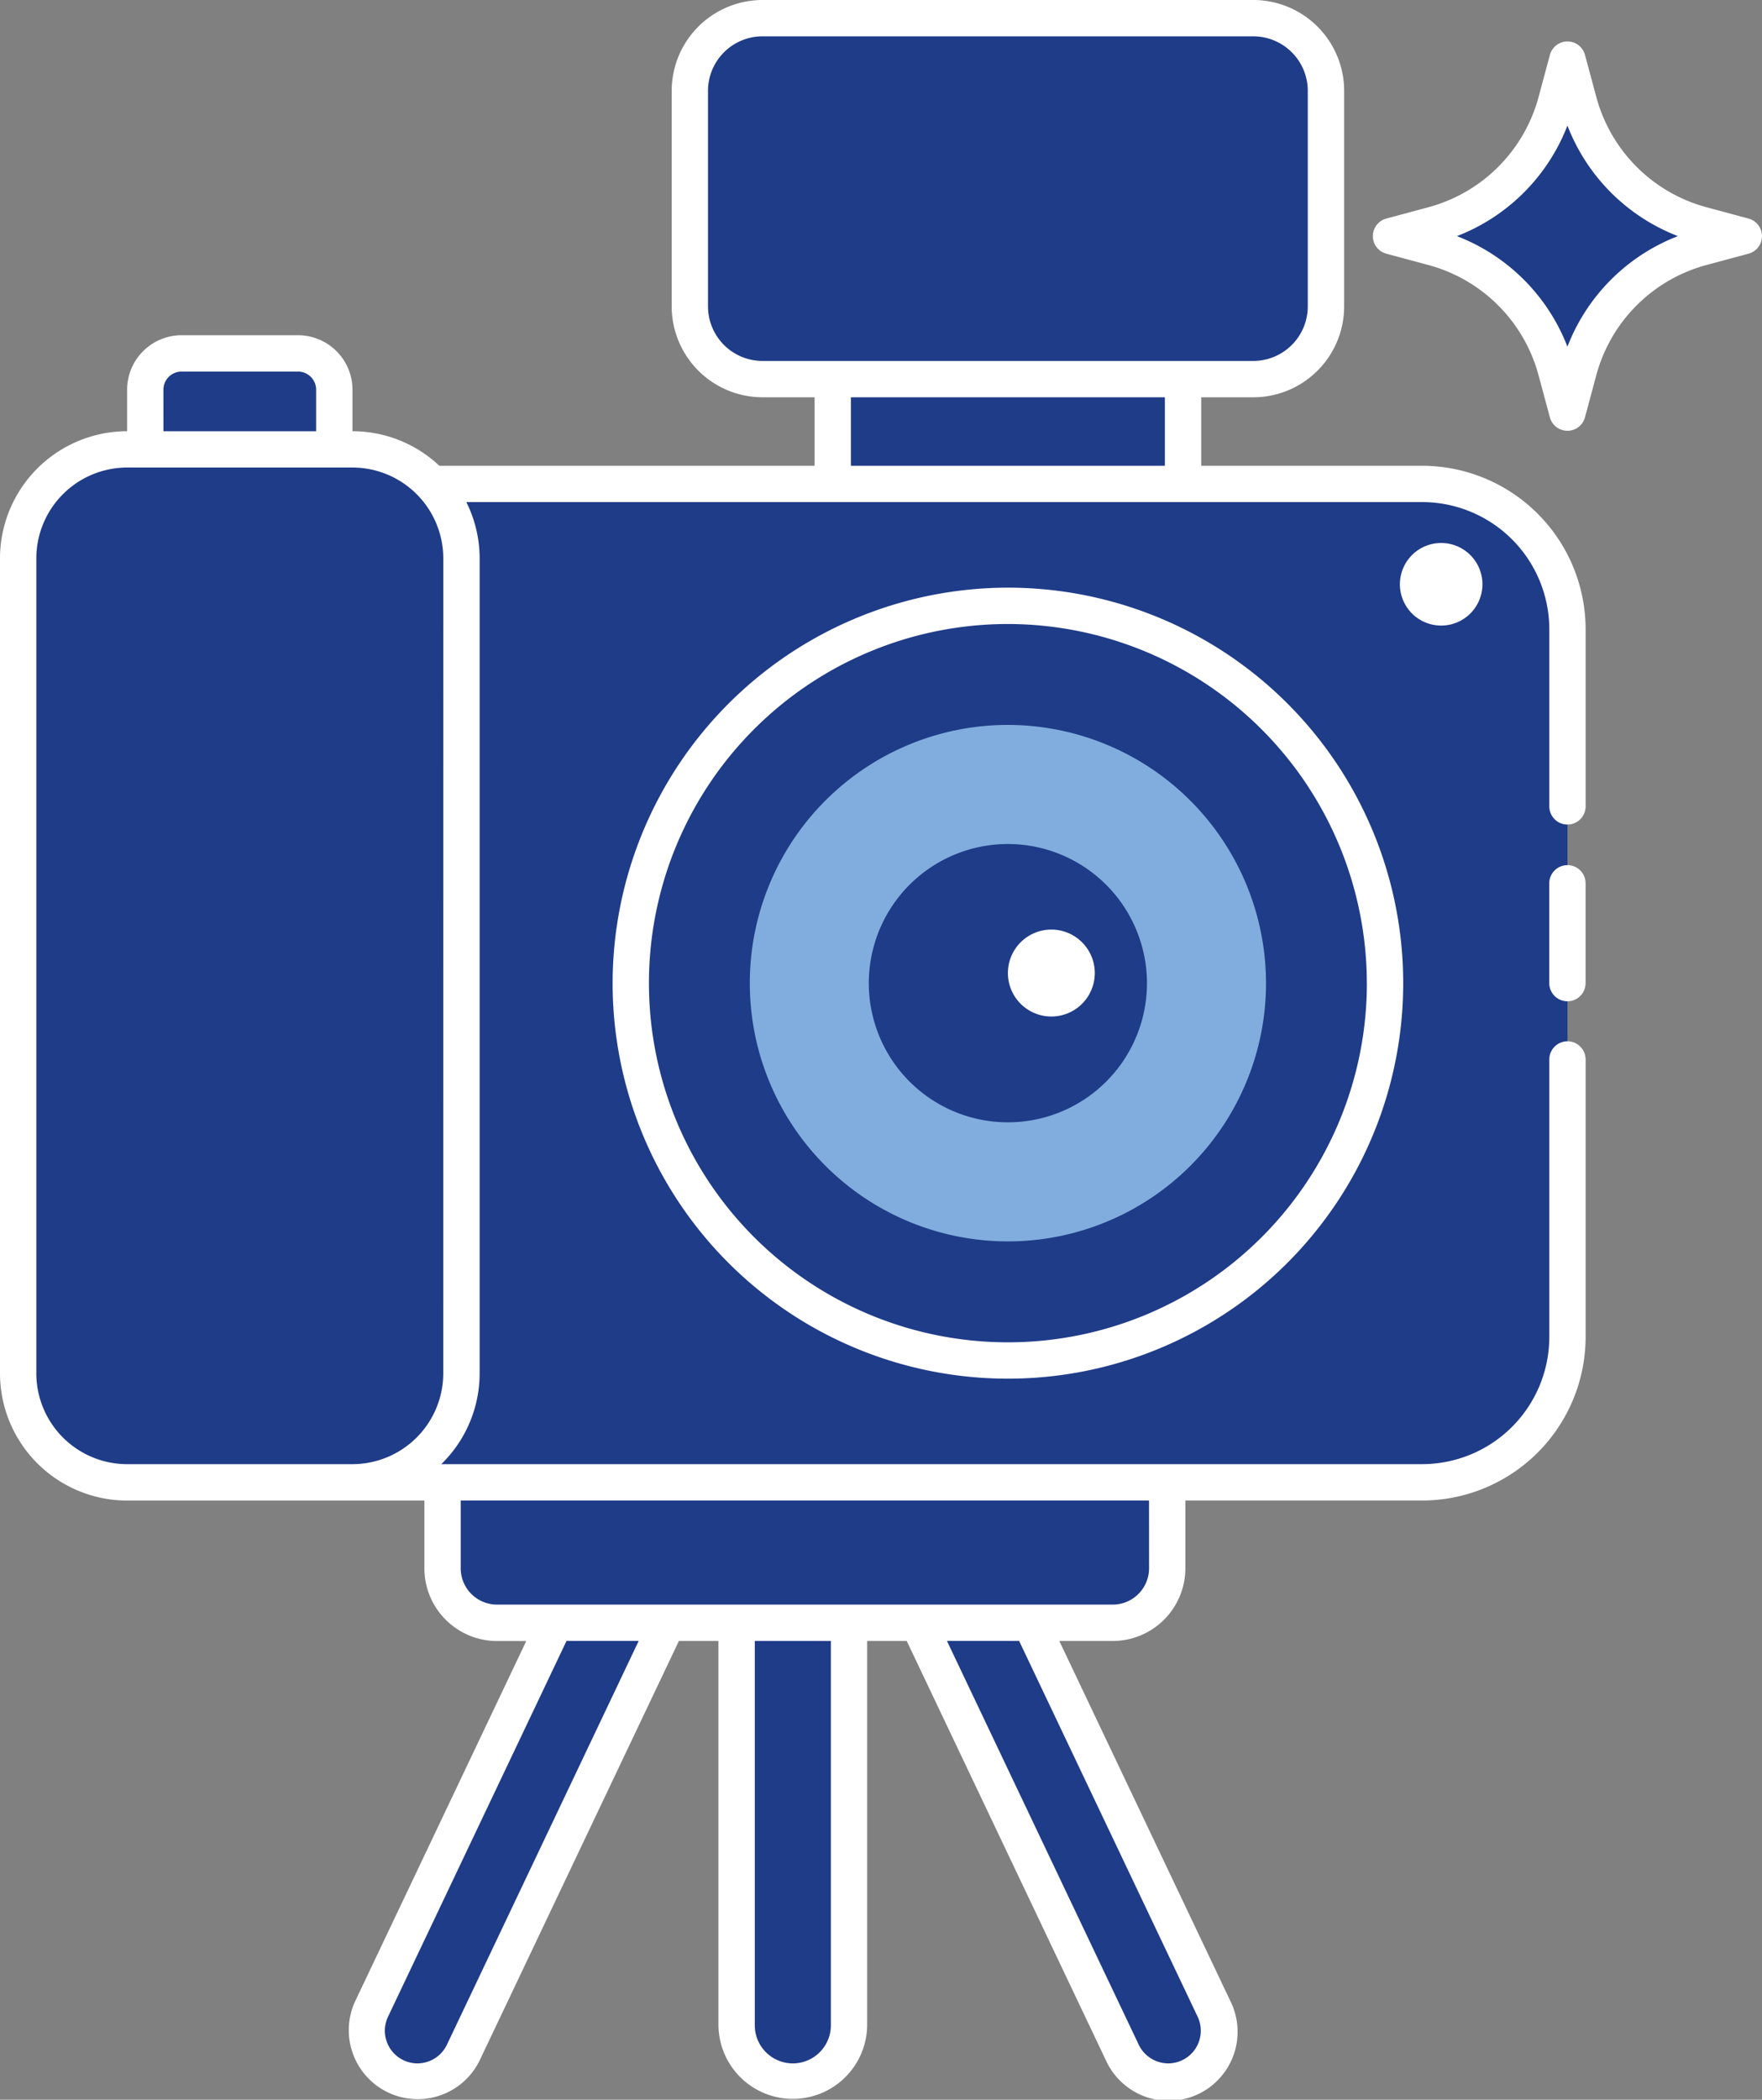
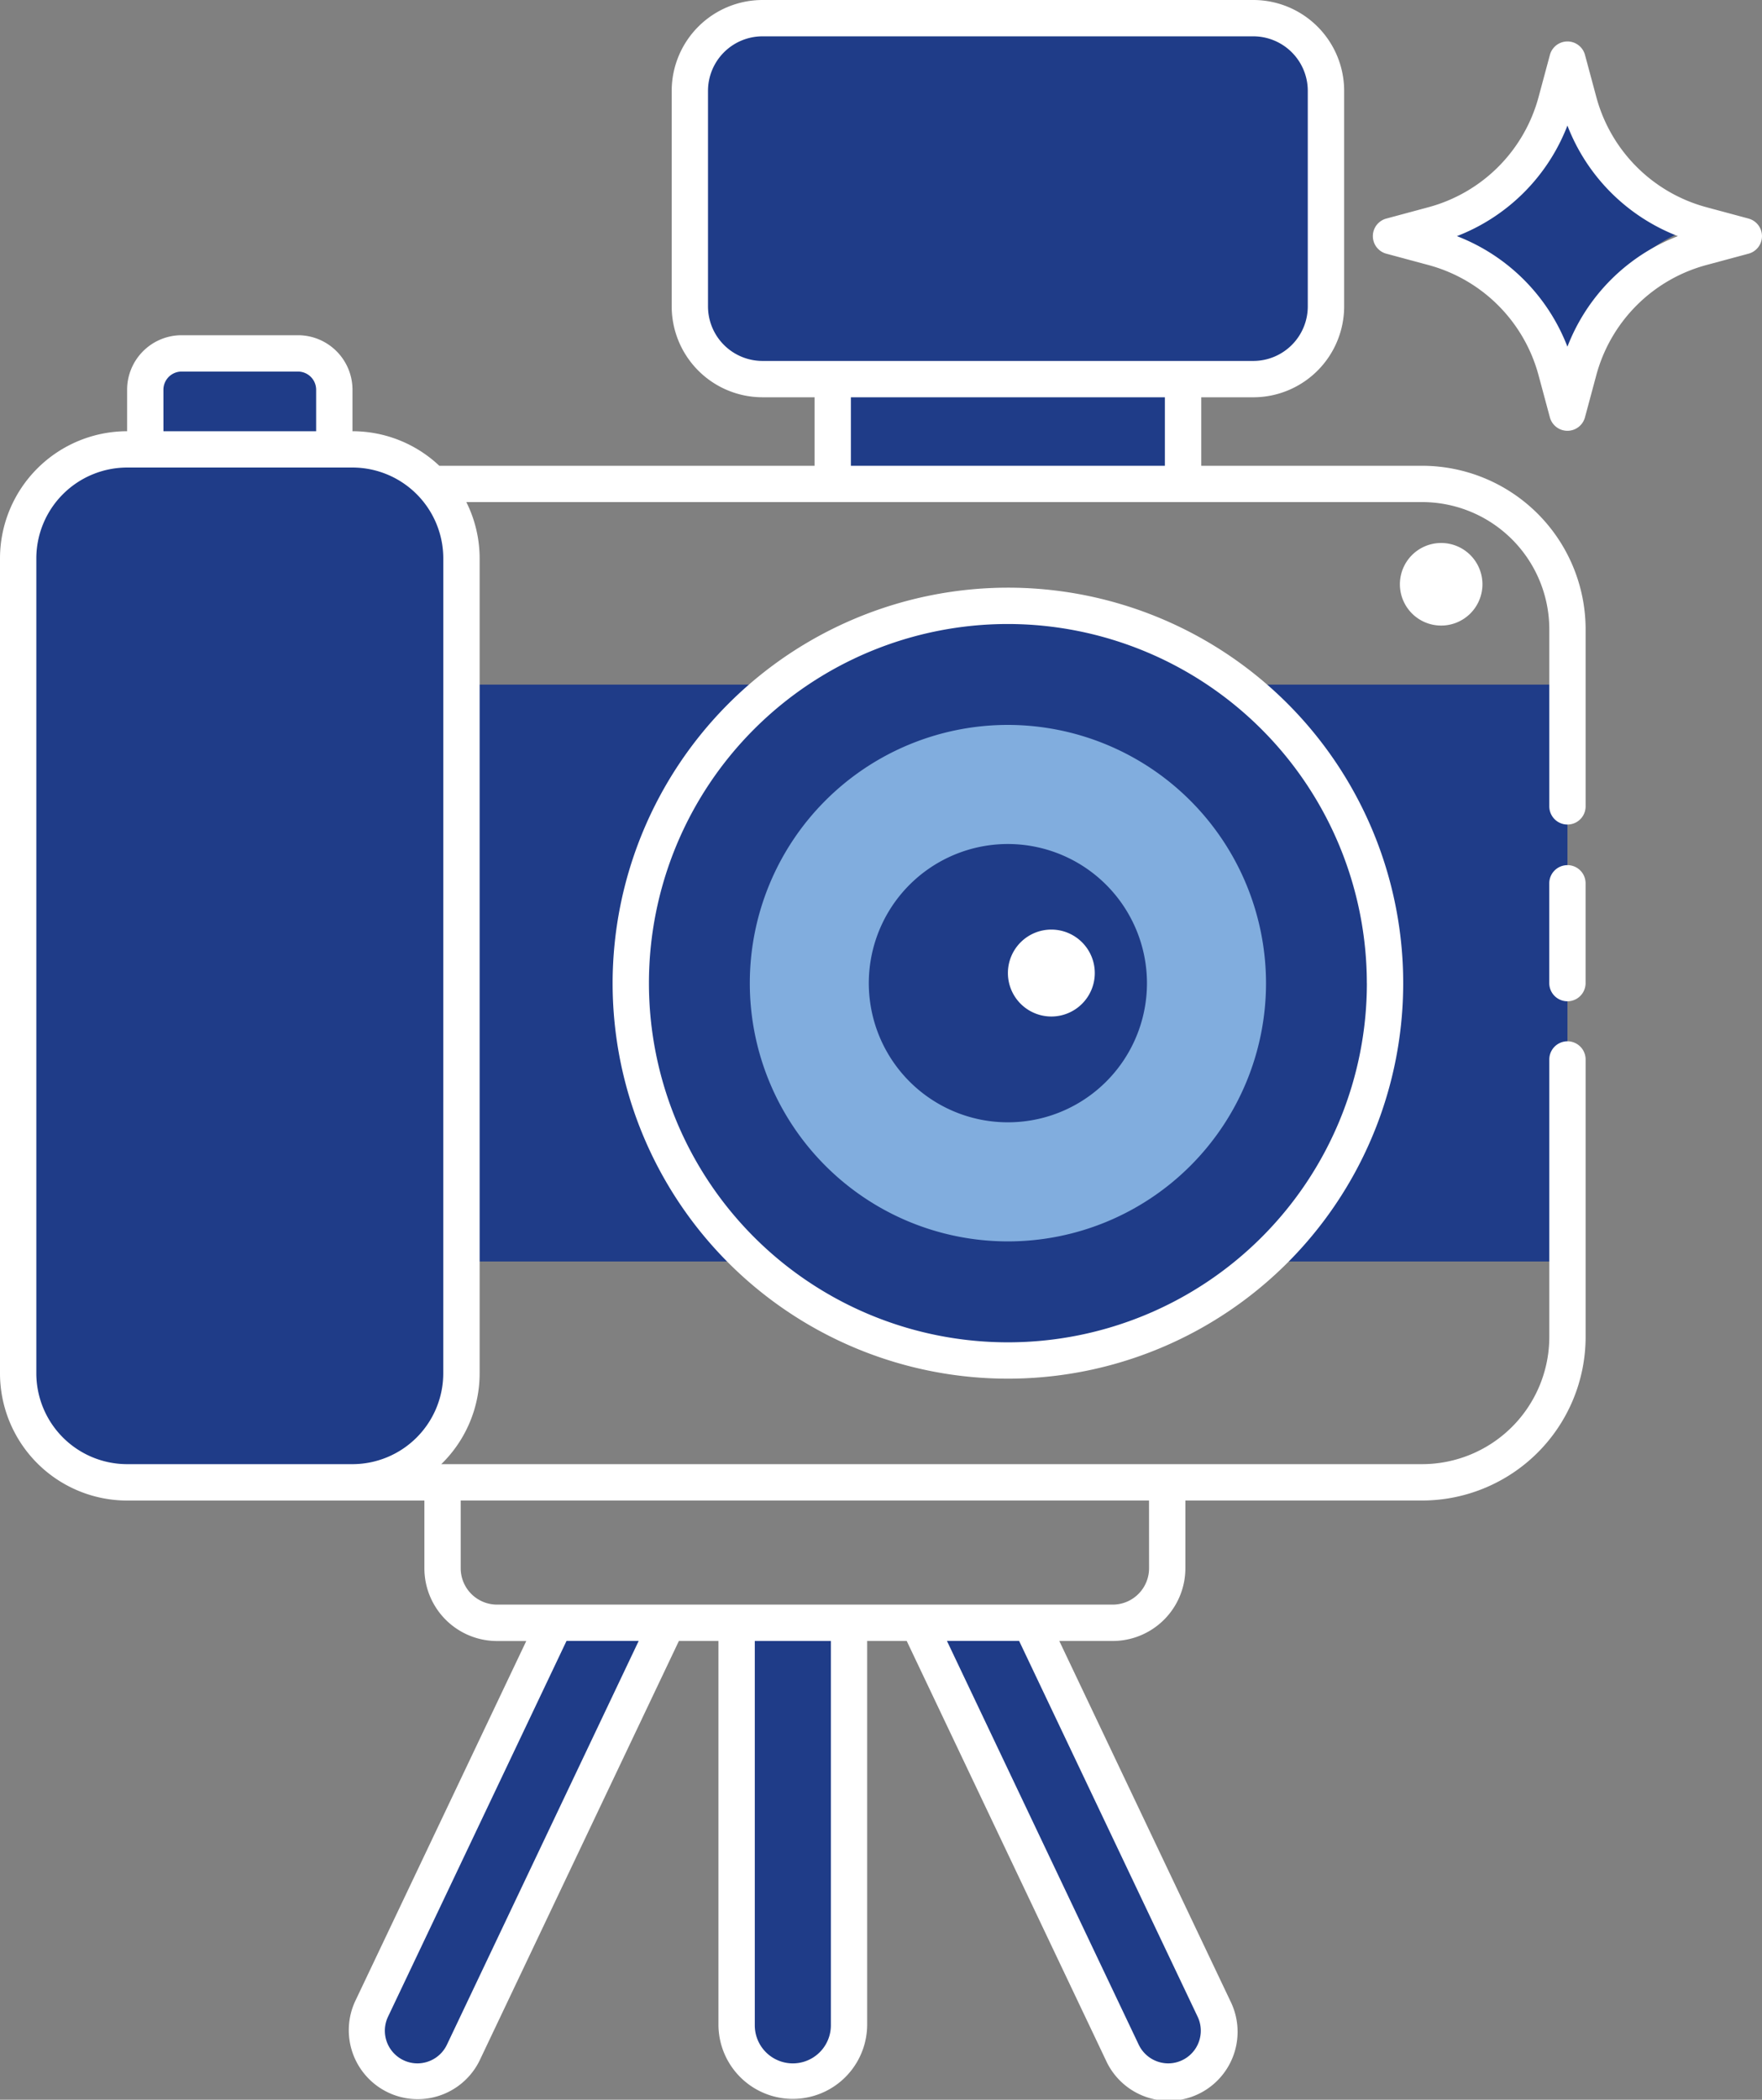
<svg xmlns="http://www.w3.org/2000/svg" width="172.833" height="205.853" viewBox="0 0 172.833 205.853">
  <rect x="0" y="0" width="172.833" height="205.853" fill="#808080" stroke="none" />
  <g id="Group_4979" data-name="Group 4979" transform="translate(-299.166 -353.184)">
-     <path id="Path_4503" data-name="Path 4503" d="M574.839,502.464H477.707a10.636,10.636,0,0,1,2.9,7.3v79.894a10.688,10.688,0,0,1-10.687,10.687H574.839a14.25,14.25,0,0,0,14.25-14.25V516.714a14.25,14.25,0,0,0-14.25-14.25" transform="translate(-136.176 -101.834)" fill="#1f3c88" />
    <rect id="Rectangle_4147" data-name="Rectangle 4147" width="108.485" height="56.557" transform="translate(344.43 420.3)" fill="#1f3c88" />
    <path id="Path_4504" data-name="Path 4504" d="M541.145,517.45a36.992,36.992,0,1,0,36.992,36.992,36.992,36.992,0,0,0-36.992-36.992" transform="translate(-143.113 -104.872)" fill="#1f3c88" />
    <path id="Path_4506" data-name="Path 4506" d="M544.113,532.092a25.317,25.317,0,1,0,25.317,25.317,25.345,25.345,0,0,0-25.317-25.317" transform="translate(-146.082 -107.839)" fill="#81adde" />
    <path id="Path_4507" data-name="Path 4507" d="M547.081,546.736a13.642,13.642,0,1,0,13.641,13.641,13.657,13.657,0,0,0-13.641-13.641" transform="translate(-149.051 -110.807)" fill="#1f3c88" />
    <path id="Path_4508" data-name="Path 4508" d="M554.81,557.257a4.261,4.261,0,1,0,4.261,4.261,4.262,4.262,0,0,0-4.261-4.261" transform="translate(-152.518 -112.939)" fill="#fff" />
    <rect id="Rectangle_4148" data-name="Rectangle 4148" width="34.363" height="10.278" transform="translate(380.848 390.352)" fill="#1f3c88" />
    <path id="Path_4509" data-name="Path 4509" d="M566.691,445.191H518.547a7.125,7.125,0,0,0-7.125,7.126v21.137a7.124,7.124,0,0,0,7.125,7.124h48.144a7.124,7.124,0,0,0,7.125-7.124V452.317a7.126,7.126,0,0,0-7.125-7.126" transform="translate(-144.588 -90.227)" fill="#1f3c88" />
    <path id="Path_4510" data-name="Path 4510" d="M563.935,452.821H524.394a5.344,5.344,0,0,0-5.344,5.344V470.7a5.344,5.344,0,0,0,5.344,5.344h39.541a5.344,5.344,0,0,0,5.344-5.344V458.165a5.344,5.344,0,0,0-5.344-5.344" transform="translate(-146.133 -91.773)" fill="#1f3c88" />
    <path id="Path_4511" data-name="Path 4511" d="M461.581,498.217H439.474A10.687,10.687,0,0,0,428.787,508.9V588.8a10.687,10.687,0,0,0,10.687,10.687h22.107A10.687,10.687,0,0,0,472.268,588.8V508.9a10.687,10.687,0,0,0-10.687-10.687" transform="translate(-127.84 -100.974)" fill="#1f3c88" />
    <path id="Path_4512" data-name="Path 4512" d="M459.407,486.412H447.987a3.563,3.563,0,0,0-3.562,3.562v5.849h18.544v-5.849a3.562,3.562,0,0,0-3.562-3.562" transform="translate(-131.008 -98.581)" fill="#1f3c88" />
    <rect id="Rectangle_4149" data-name="Rectangle 4149" width="43.481" height="60.573" transform="translate(300.947 417.59)" fill="#1f3c88" />
    <path id="Path_4513" data-name="Path 4513" d="M602.822,509.722a4.048,4.048,0,1,0,4.048,4.048,4.048,4.048,0,0,0-4.048-4.048" transform="translate(-162.293 -103.305)" fill="#fff" />
-     <path id="Path_4514" data-name="Path 4514" d="M628.127,466.471l4.161,1.12-4.161,1.12A17.041,17.041,0,0,0,616.1,480.736l-1.12,4.16-1.12-4.16a17.043,17.043,0,0,0-12.024-12.024l-4.16-1.12,4.16-1.12a17.041,17.041,0,0,0,12.024-12.024l1.12-4.161,1.12,4.161a17.038,17.038,0,0,0,12.024,12.024" transform="translate(-162.07 -91.259)" fill="#1f3c88" />
+     <path id="Path_4514" data-name="Path 4514" d="M628.127,466.471A17.041,17.041,0,0,0,616.1,480.736l-1.12,4.16-1.12-4.16a17.043,17.043,0,0,0-12.024-12.024l-4.16-1.12,4.16-1.12a17.041,17.041,0,0,0,12.024-12.024l1.12-4.161,1.12,4.161a17.038,17.038,0,0,0,12.024,12.024" transform="translate(-162.07 -91.259)" fill="#1f3c88" />
    <path id="Path_4515" data-name="Path 4515" d="M517.171,642.5v39.463a5.513,5.513,0,0,0,11.025,0V642.5Z" transform="translate(-145.754 -130.215)" fill="#1f3c88" />
    <path id="Path_4516" data-name="Path 4516" d="M490.133,642.5l-17.992,37.859a4.979,4.979,0,0,0,8.994,4.274L501.159,642.5Z" transform="translate(-136.527 -130.215)" fill="#1f3c88" />
    <path id="Path_4517" data-name="Path 4517" d="M568.529,680.356,550.536,642.5H539.511l20.024,42.134a4.979,4.979,0,0,0,8.994-4.274" transform="translate(-150.281 -130.215)" fill="#1f3c88" />
-     <path id="Path_4518" data-name="Path 4518" d="M481,625.226v8.427A5.344,5.344,0,0,0,486.34,639h60.392a5.344,5.344,0,0,0,5.344-5.344v-8.427Z" transform="translate(-138.422 -126.715)" fill="#1f3c88" />
    <path id="Path_4519" data-name="Path 4519" d="M501.919,553.989a38.774,38.774,0,1,0,38.773-38.774,38.818,38.818,0,0,0-38.773,38.774m73.985,0a35.211,35.211,0,1,1-35.212-35.211A35.251,35.251,0,0,1,575.9,553.989" transform="translate(-142.662 -104.418)" fill="#fff" />
    <path id="Path_4520" data-name="Path 4520" d="M566.051,488.622h-21.67v-6.715h5.109A8.917,8.917,0,0,0,558.4,473V451.864a8.916,8.916,0,0,0-8.906-8.906H501.345a8.916,8.916,0,0,0-8.906,8.906V473a8.917,8.917,0,0,0,8.906,8.906h5.11v6.715H469.644a12.411,12.411,0,0,0-8.516-3.387v-4.068a5.35,5.35,0,0,0-5.344-5.344H444.365a5.35,5.35,0,0,0-5.344,5.344v4.068A12.483,12.483,0,0,0,426.553,497.7V577.6a12.482,12.482,0,0,0,12.469,12.469h29.159v6.646a7.133,7.133,0,0,0,7.125,7.125h2.868l-16.783,35.314a6.76,6.76,0,0,0,12.212,5.8l19.541-41.117h3.881v37.682a7.294,7.294,0,0,0,14.587,0V603.836h3.881l19.54,41.117a6.761,6.761,0,1,0,12.213-5.8L530.46,603.836H535.7a7.133,7.133,0,0,0,7.125-7.125v-6.646h23.229a16.05,16.05,0,0,0,16.031-16.031V546.826a1.781,1.781,0,0,0-3.562,0v27.208A12.483,12.483,0,0,1,566.051,586.5H469.837A12.428,12.428,0,0,0,473.6,577.6V497.7a12.369,12.369,0,0,0-1.305-5.519h93.759a12.483,12.483,0,0,1,12.469,12.469v17.363a1.781,1.781,0,1,0,3.562,0V504.653a16.05,16.05,0,0,0-16.031-16.031m-95.666,154.8a3.208,3.208,0,0,1-2.887,1.824,3.2,3.2,0,0,1-2.889-4.57l17.509-36.843H489.2Zm37.664-1.906a3.731,3.731,0,0,1-7.462,0V603.836h7.462Zm35.978-.84a3.2,3.2,0,0,1-2.888,4.57,3.214,3.214,0,0,1-2.889-1.824l-18.814-39.589h7.08Zm-4.767-43.968a3.566,3.566,0,0,1-3.562,3.562H475.305a3.566,3.566,0,0,1-3.562-3.562v-6.645h67.516ZM496,473V451.864a5.349,5.349,0,0,1,5.344-5.344h48.144a5.349,5.349,0,0,1,5.344,5.344V473a5.35,5.35,0,0,1-5.344,5.344H501.345A5.35,5.35,0,0,1,496,473m-53.418,8.166a1.784,1.784,0,0,1,1.781-1.781h11.419a1.784,1.784,0,0,1,1.781,1.781v4.068H442.584Zm27.45,96.429a8.917,8.917,0,0,1-8.906,8.906H439.022a8.917,8.917,0,0,1-8.906-8.906V497.7a8.917,8.917,0,0,1,8.906-8.906h22.107a8.917,8.917,0,0,1,8.906,8.906Zm39.983-95.689h30.8v6.715h-30.8Z" transform="translate(-127.387 -89.774)" fill="#fff" />
    <path id="Path_4521" data-name="Path 4521" d="M618.929,549.336a1.781,1.781,0,0,0-1.781,1.781V560.9a1.781,1.781,0,0,0,3.563,0v-9.786a1.781,1.781,0,0,0-1.781-1.781" transform="translate(-166.016 -111.334)" fill="#fff" />
    <path id="Path_4522" data-name="Path 4522" d="M632.3,465.419l-4.16-1.12a15.3,15.3,0,0,1-10.767-10.766l-1.12-4.16a1.782,1.782,0,0,0-3.441,0l-1.12,4.16A15.307,15.307,0,0,1,600.923,464.3l-4.16,1.12a1.782,1.782,0,0,0,0,3.441l4.16,1.12a15.306,15.306,0,0,1,10.766,10.766l1.12,4.16a1.782,1.782,0,0,0,3.441,0l1.12-4.16a15.3,15.3,0,0,1,10.766-10.766l4.16-1.12a1.782,1.782,0,0,0,0-3.441M614.53,477.98a18.905,18.905,0,0,0-10.84-10.84,18.91,18.91,0,0,0,10.84-10.84,18.9,18.9,0,0,0,10.84,10.84,18.9,18.9,0,0,0-10.84,10.84" transform="translate(-161.617 -90.807)" fill="#fff" />
  </g>
</svg>